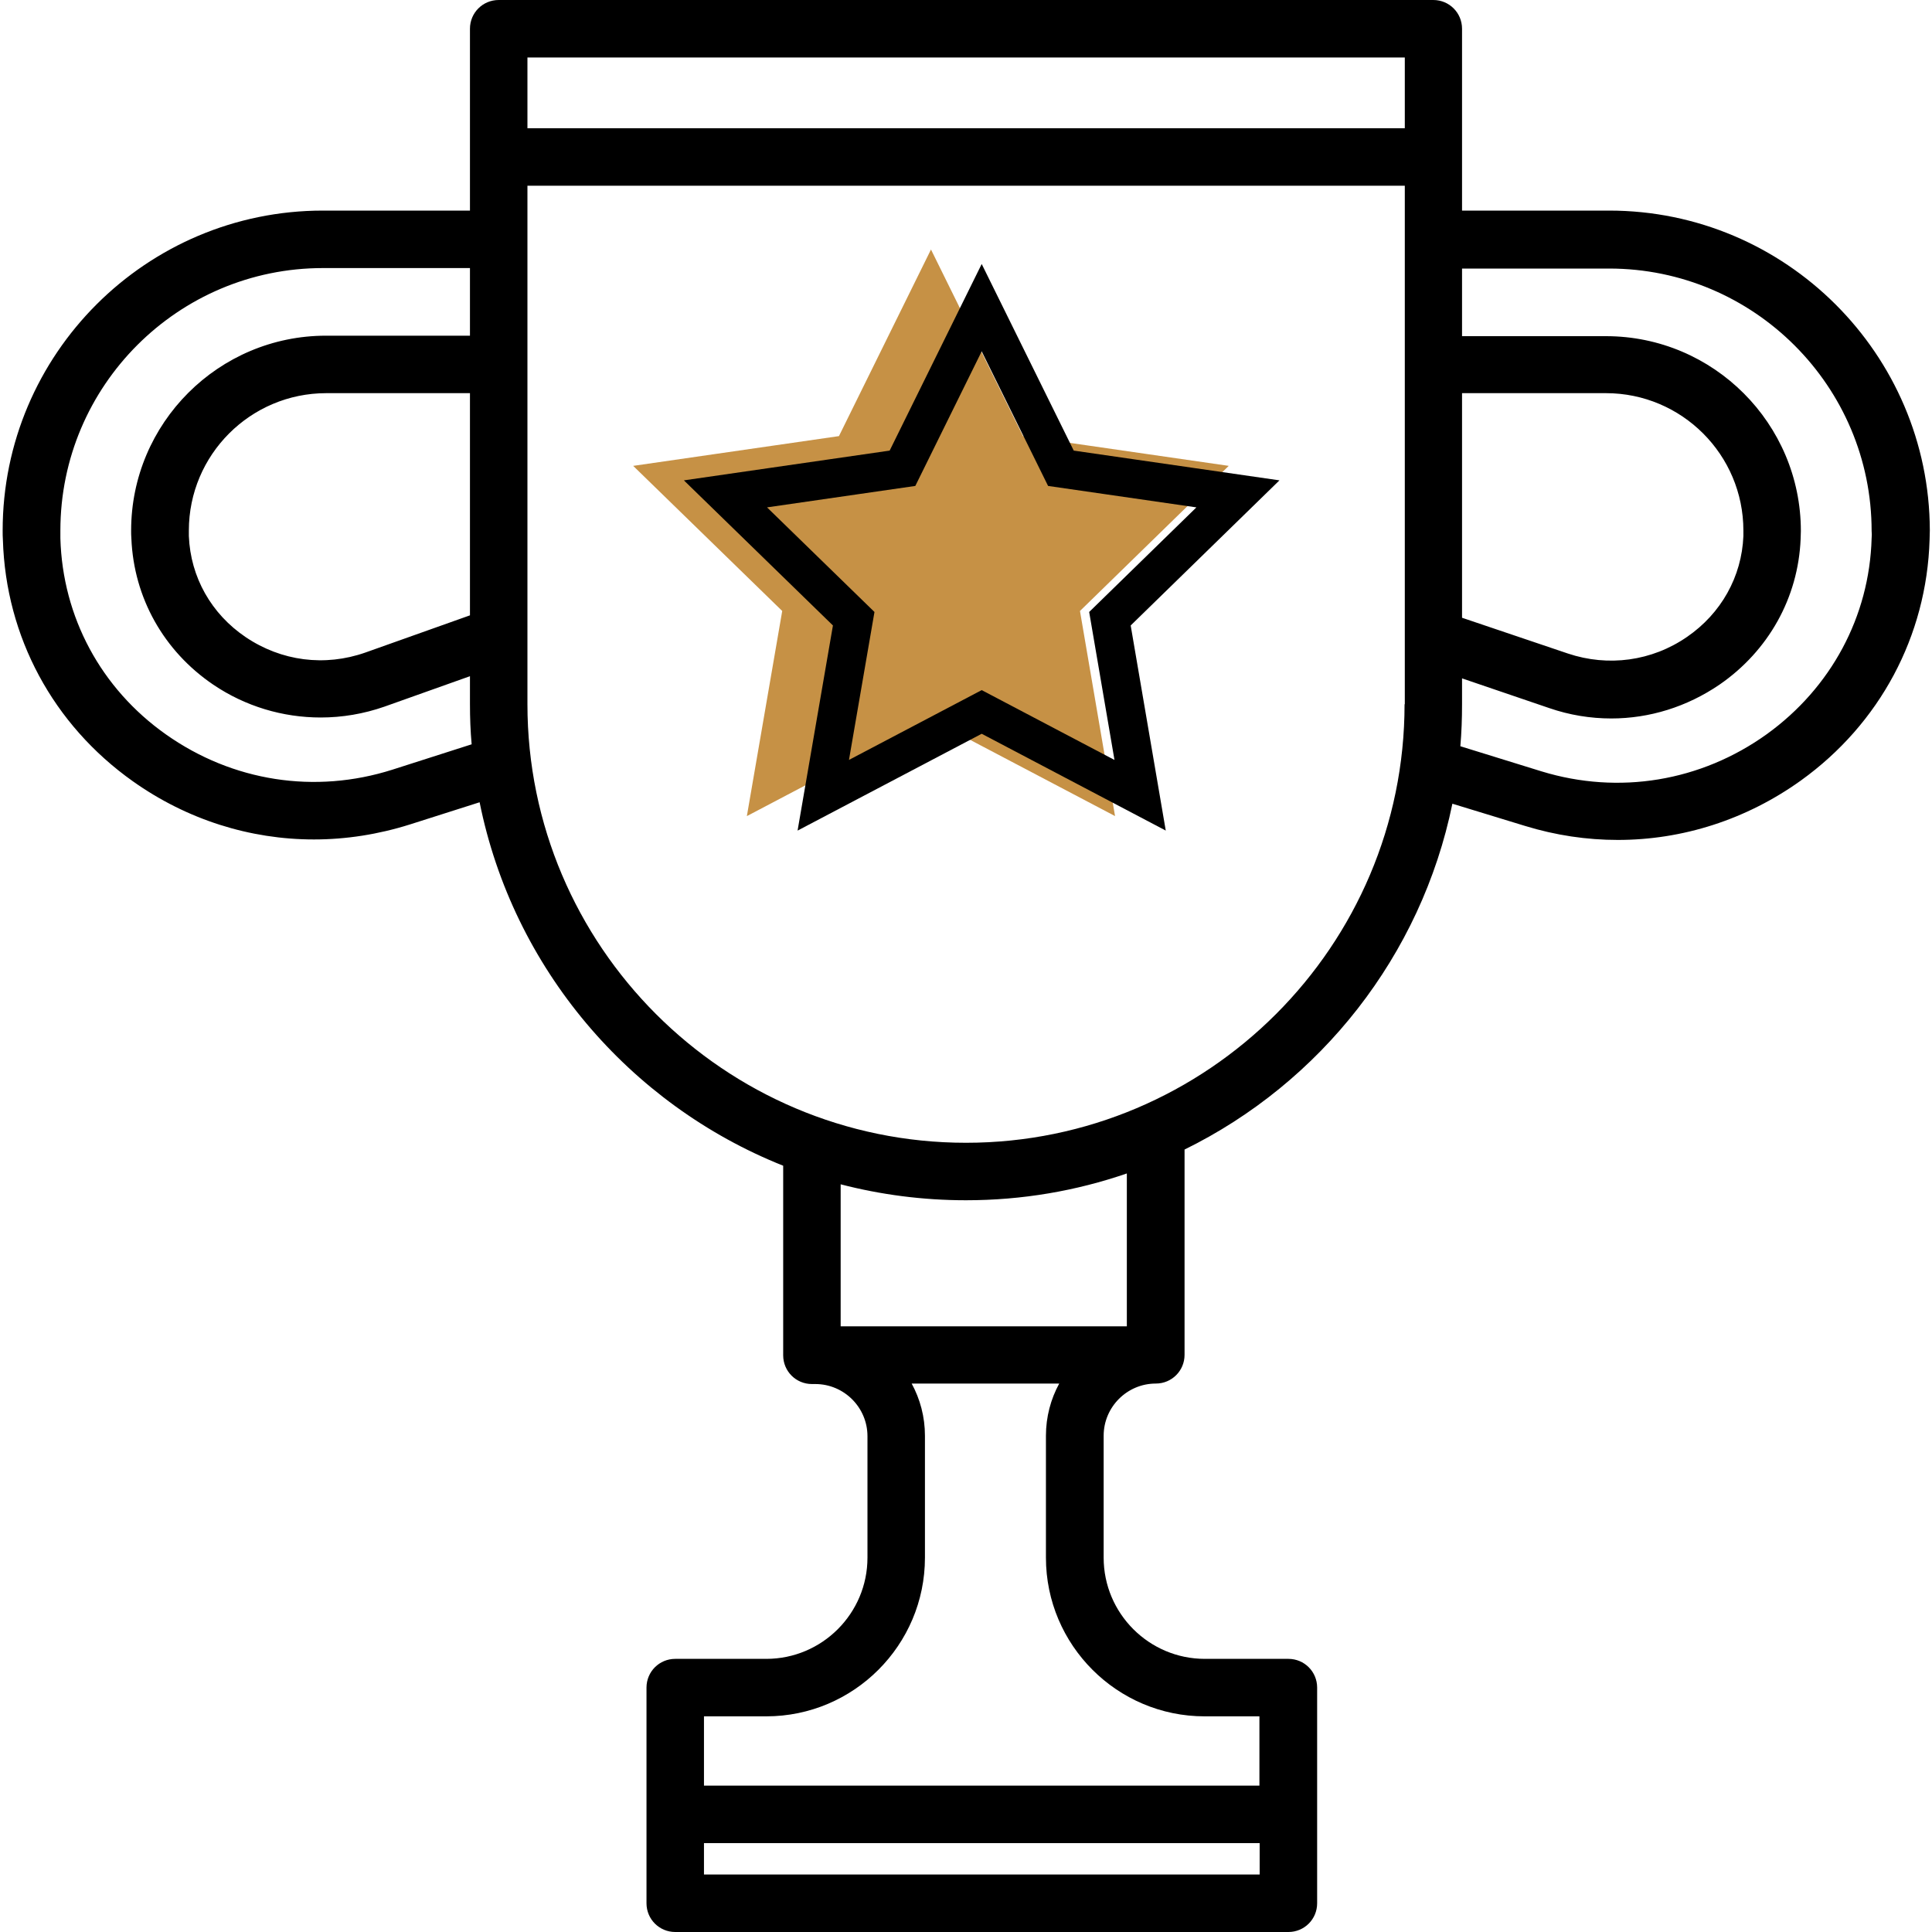
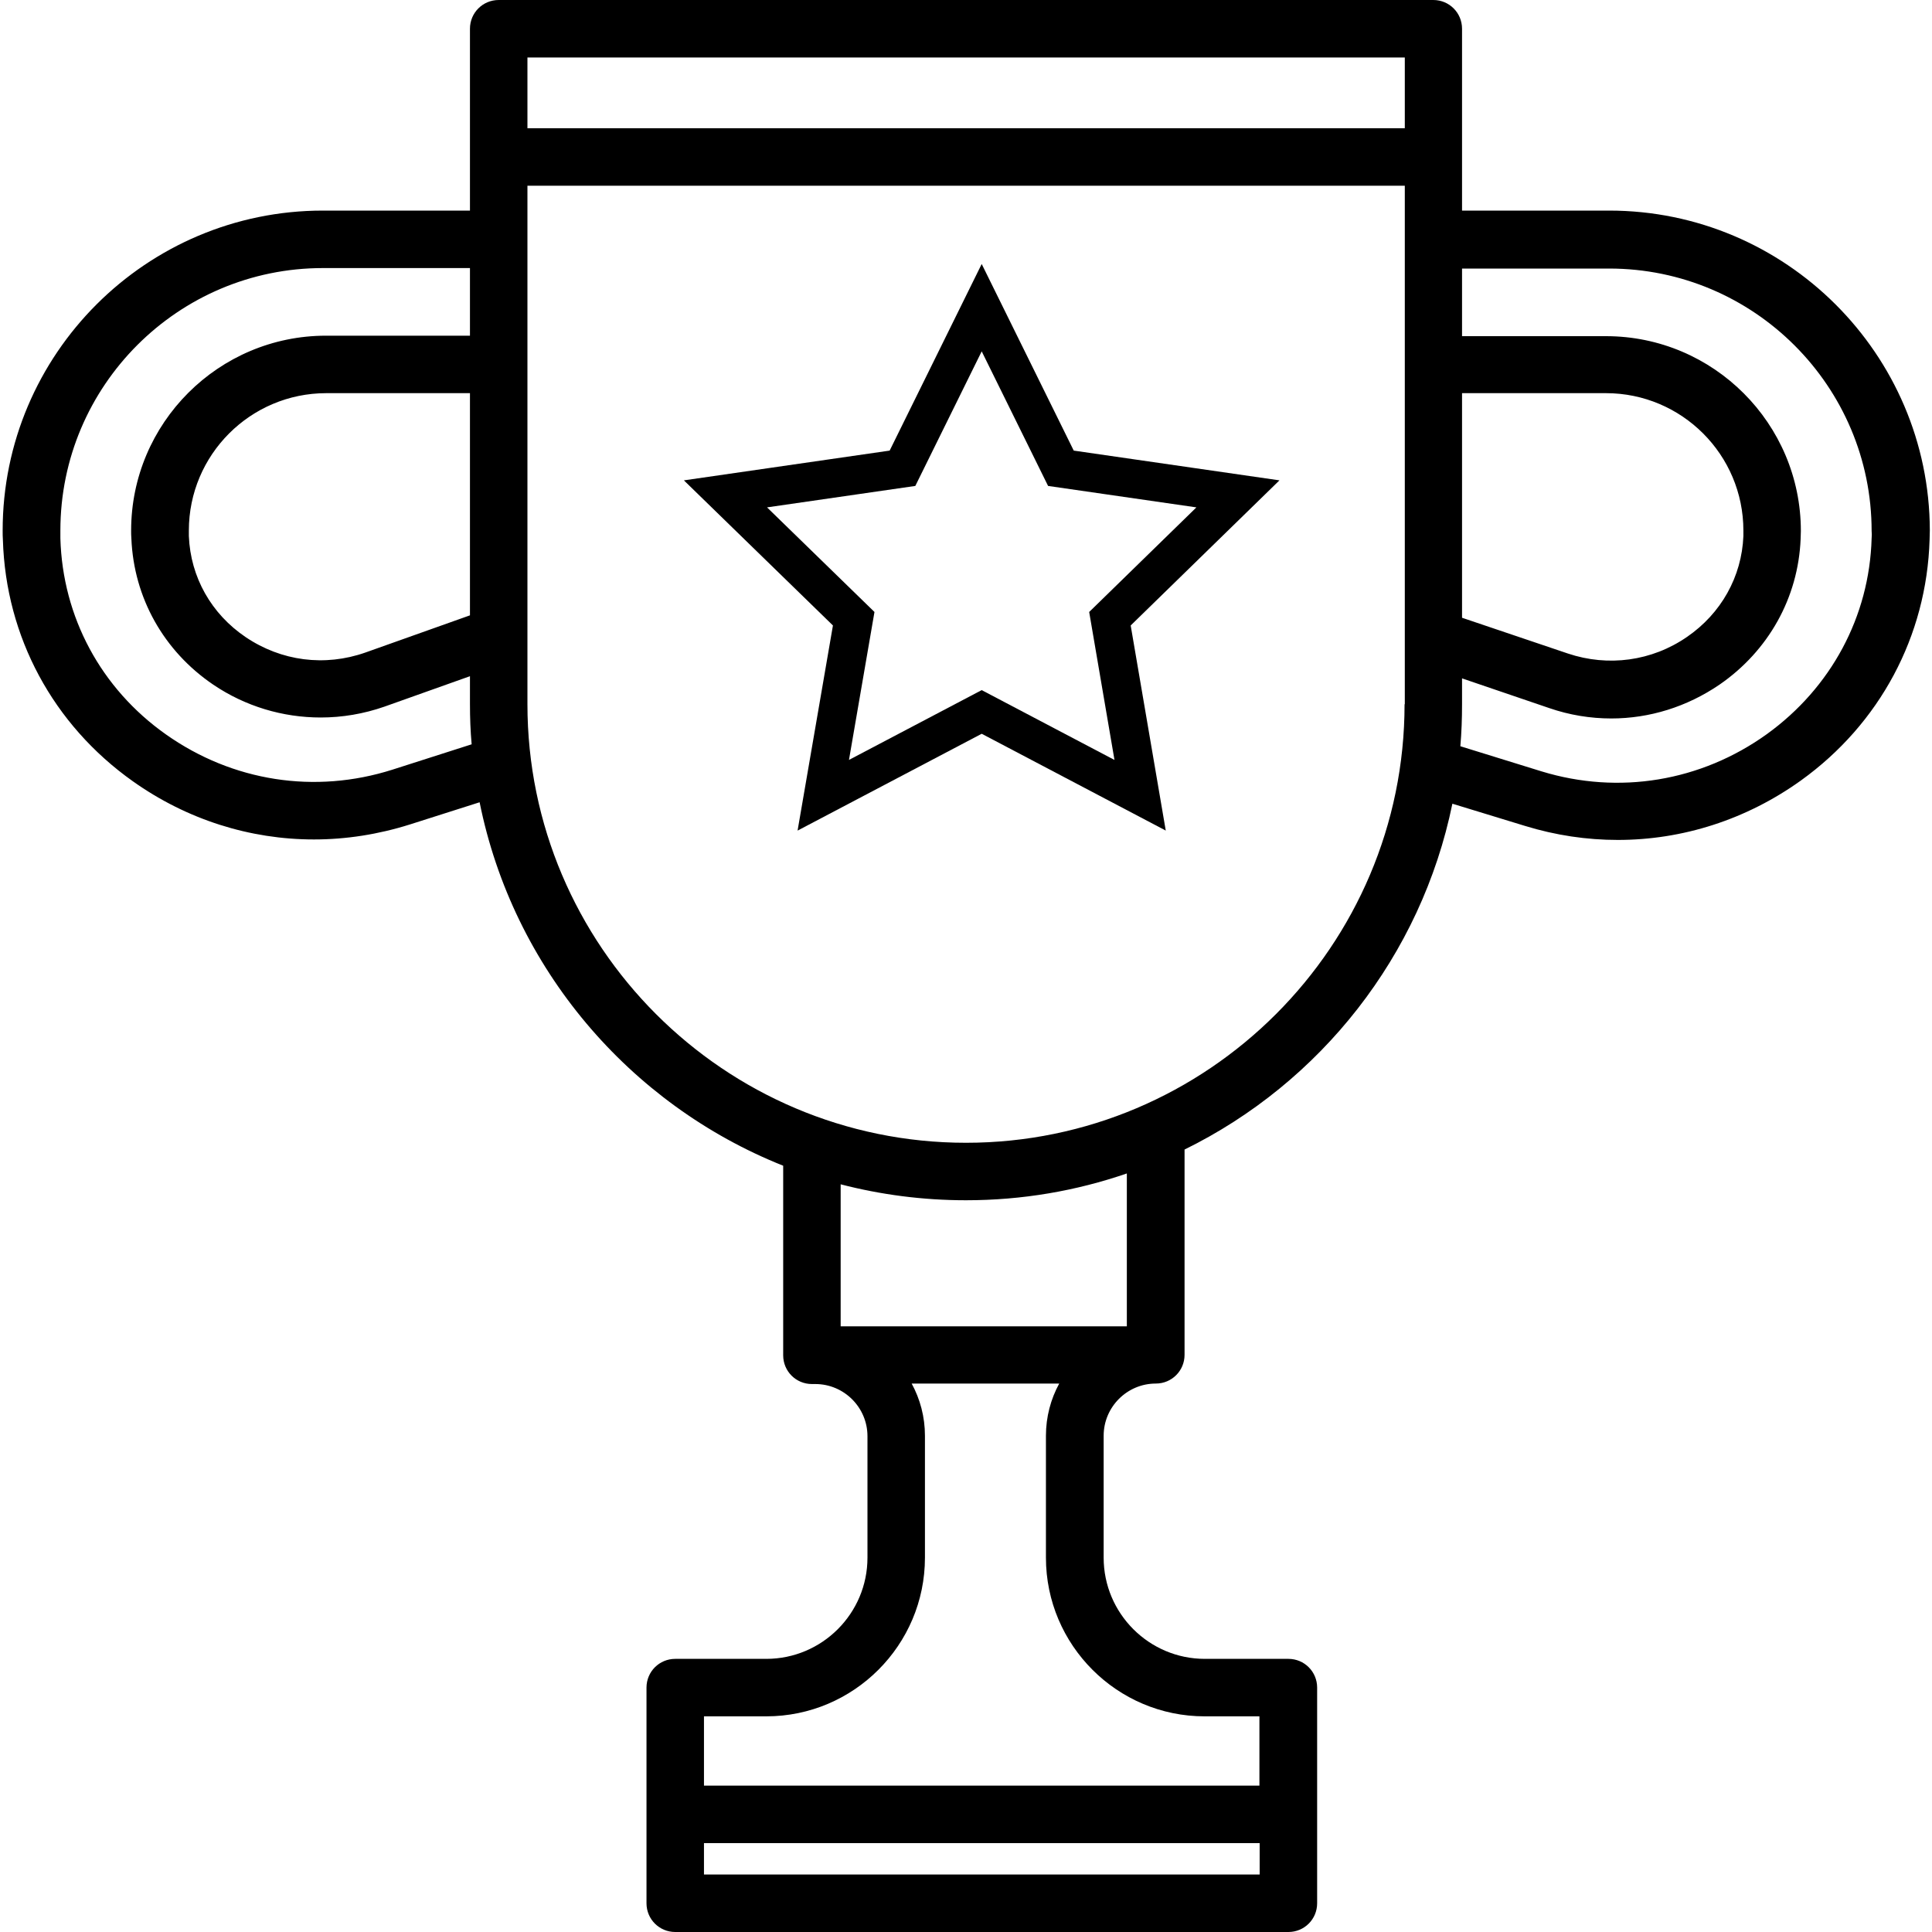
<svg xmlns="http://www.w3.org/2000/svg" version="1.1" id="Layer_1" x="0px" y="0px" viewBox="0 0 800 800" style="enable-background:new 0 0 800 800;" xml:space="preserve">
  <style type="text/css">
	.st0{fill:#C69145;stroke:#C69145;stroke-width:16;stroke-miterlimit:10;}
	.st1{fill:none;stroke:#000000;stroke-width:16;stroke-miterlimit:10;}
</style>
  <g>
    <g>
      <path d="M666.3,87.2h-60.9V11.9c0-6.6-5.3-11.9-11.9-11.9h-387c-6.6,0-11.9,5.3-11.9,11.9v75.3h-60.9    C60.6,87.2,1.1,146.6,1.1,219.7c0,1.3,0,2.6,0.1,3.9C2.4,263.7,22,300.1,55,323.5c22.4,15.9,48.5,24.1,75,24.1    c13.3,0,26.7-2.1,39.7-6.2l28.9-9.2c13.8,68.7,62,125.1,125.7,150.5v78.5c0,6.6,5.3,11.9,11.9,11.9h1.4c11.9,0,21.6,9.7,21.6,21.6    V645c0,23.1-18.8,41.9-41.9,41.9h-37.7c-6.6,0-11.9,5.3-11.9,11.9v52.5v36.8c0,6.6,5.3,11.9,11.9,11.9h253.9    c6.6,0,11.9-5.3,11.9-11.9v-36.8v-52.5c0-6.6-5.3-11.9-11.9-11.9h-34.6c-23.1,0-41.9-18.8-41.9-41.9v-50.5    c0-11.9,9.7-21.6,21.6-21.6c6.6,0,11.9-5.3,11.9-11.9v-85c56.2-27.6,98-80.2,110.9-143.2l30.1,9.2c12.7,3.9,25.6,5.8,38.4,5.8    c26.8,0,53.2-8.4,75.8-24.6c32.7-23.5,52.1-59.8,53.3-99.7c0-1.3,0.1-2.6,0.1-3.9C798.9,146.6,739.4,87.2,666.3,87.2z     M162.5,318.7c-32.1,10.2-66.2,4.9-93.8-14.6c-26.9-19-42.8-48.6-43.7-81.2c0-1.1,0-2.1,0-3.2c0-60,48.8-108.7,108.7-108.7h60.9    v28H135c-44.5,0-80.7,36.2-80.7,80.7c0,1.1,0,2.2,0.1,3.3c1,24.5,13.4,46.6,33.9,60.5c13.3,9,28.8,13.6,44.5,13.6    c8.9,0,17.8-1.5,26.4-4.5l35.4-12.6v11.6c0,5.6,0.2,11.1,0.7,16.6L162.5,318.7z M194.6,162.8v92l-43.3,15.4    c-16.8,5.9-34.8,3.6-49.6-6.4c-14.2-9.6-22.8-24.8-23.5-41.8c0-0.8,0-1.6,0-2.3c0-31.4,25.5-56.9,56.9-56.9L194.6,162.8    L194.6,162.8z M521.6,776.2H291.5v-13h230.1L521.6,776.2L521.6,776.2z M498.8,710.7h22.7v28.7H291.5v-28.7h25.8    c36.2,0,65.7-29.5,65.7-65.7v-50.5c0-7.8-2-15.2-5.5-21.6h61.1c-3.5,6.4-5.5,13.8-5.5,21.6V645    C433.1,681.2,462.6,710.7,498.8,710.7z M466.6,549.2H348.1v-58.8c16.6,4.3,34,6.6,51.9,6.6c23.3,0,45.7-3.9,66.6-11.1V549.2z     M581.6,291.6c0,100.1-81.5,181.6-181.6,181.6s-181.6-81.5-181.6-181.6V76.9h363.3V291.6z M581.6,53.1H218.4V23.8h363.3V53.1z     M605.4,162.8L605.4,162.8H665c31.4,0,56.9,25.5,56.9,56.9c0,0.8,0,1.6,0,2.3c-0.7,16.8-9.2,32-23.3,41.7    c-14.6,10.1-32.7,12.5-49.4,6.9l-43.8-14.8L605.4,162.8L605.4,162.8z M775,222.9c-0.9,32.4-16.8,61.9-43.4,81.1    c-27.3,19.6-61.3,25.2-93.3,15.4L604.7,309c0.5-5.7,0.7-11.6,0.7-17.4v-10.7l36.1,12.3c8.4,2.9,17.1,4.3,25.7,4.3    c15.8,0,31.3-4.8,44.8-14c20.3-14,32.6-36,33.6-60.3c0-1.1,0.1-2.2,0.1-3.3c0-44.5-36.2-80.7-80.7-80.7h-59.6v-28h60.9    c60,0,108.7,48.8,108.7,108.7C775.1,220.8,775.1,221.8,775,222.9z" />
    </g>
  </g>
-   <polygon class="st0" points="385.5,121.4 418.3,187.9 491.6,198.5 438.6,250.2 451.1,323.3 385.5,288.8 319.9,323.3 332.5,250.2   279.4,198.5 352.7,187.9 " />
  <polygon class="st1" points="406.5,127.4 439.3,193.9 512.6,204.5 459.6,256.2 472.1,329.3 406.5,294.8 340.9,329.3 353.5,256.2   300.4,204.5 373.7,193.9 " />
</svg>